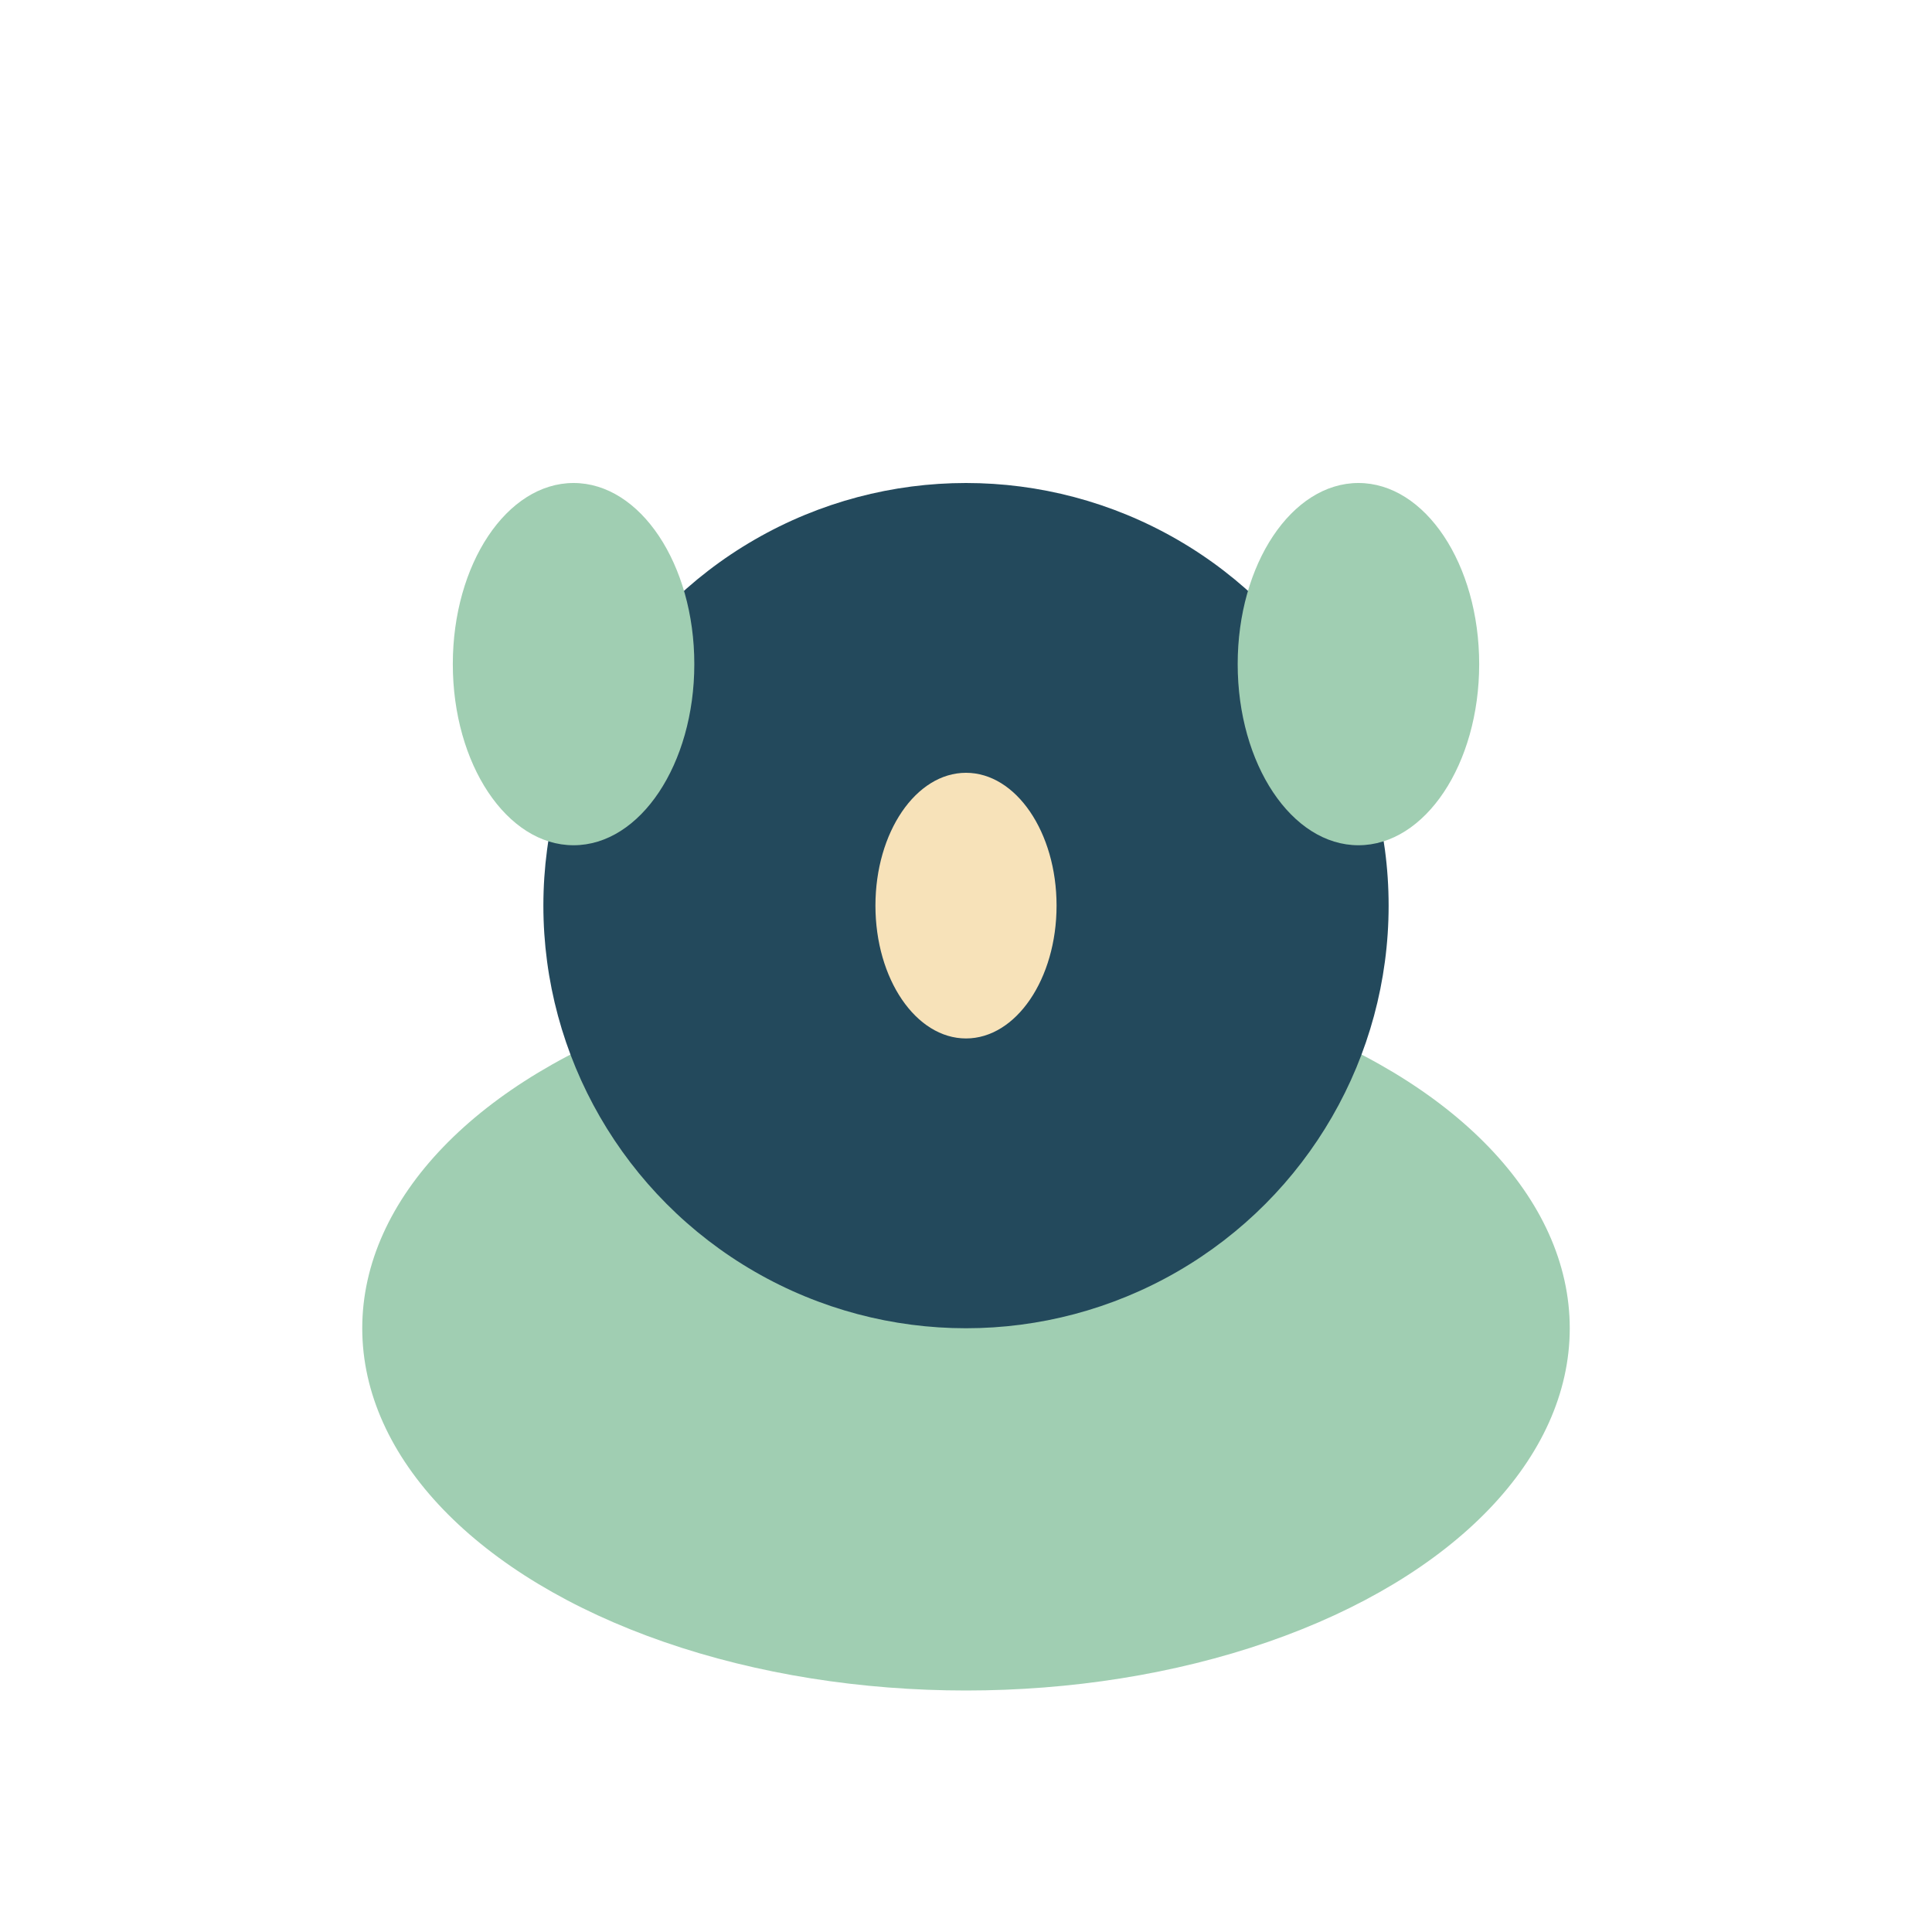
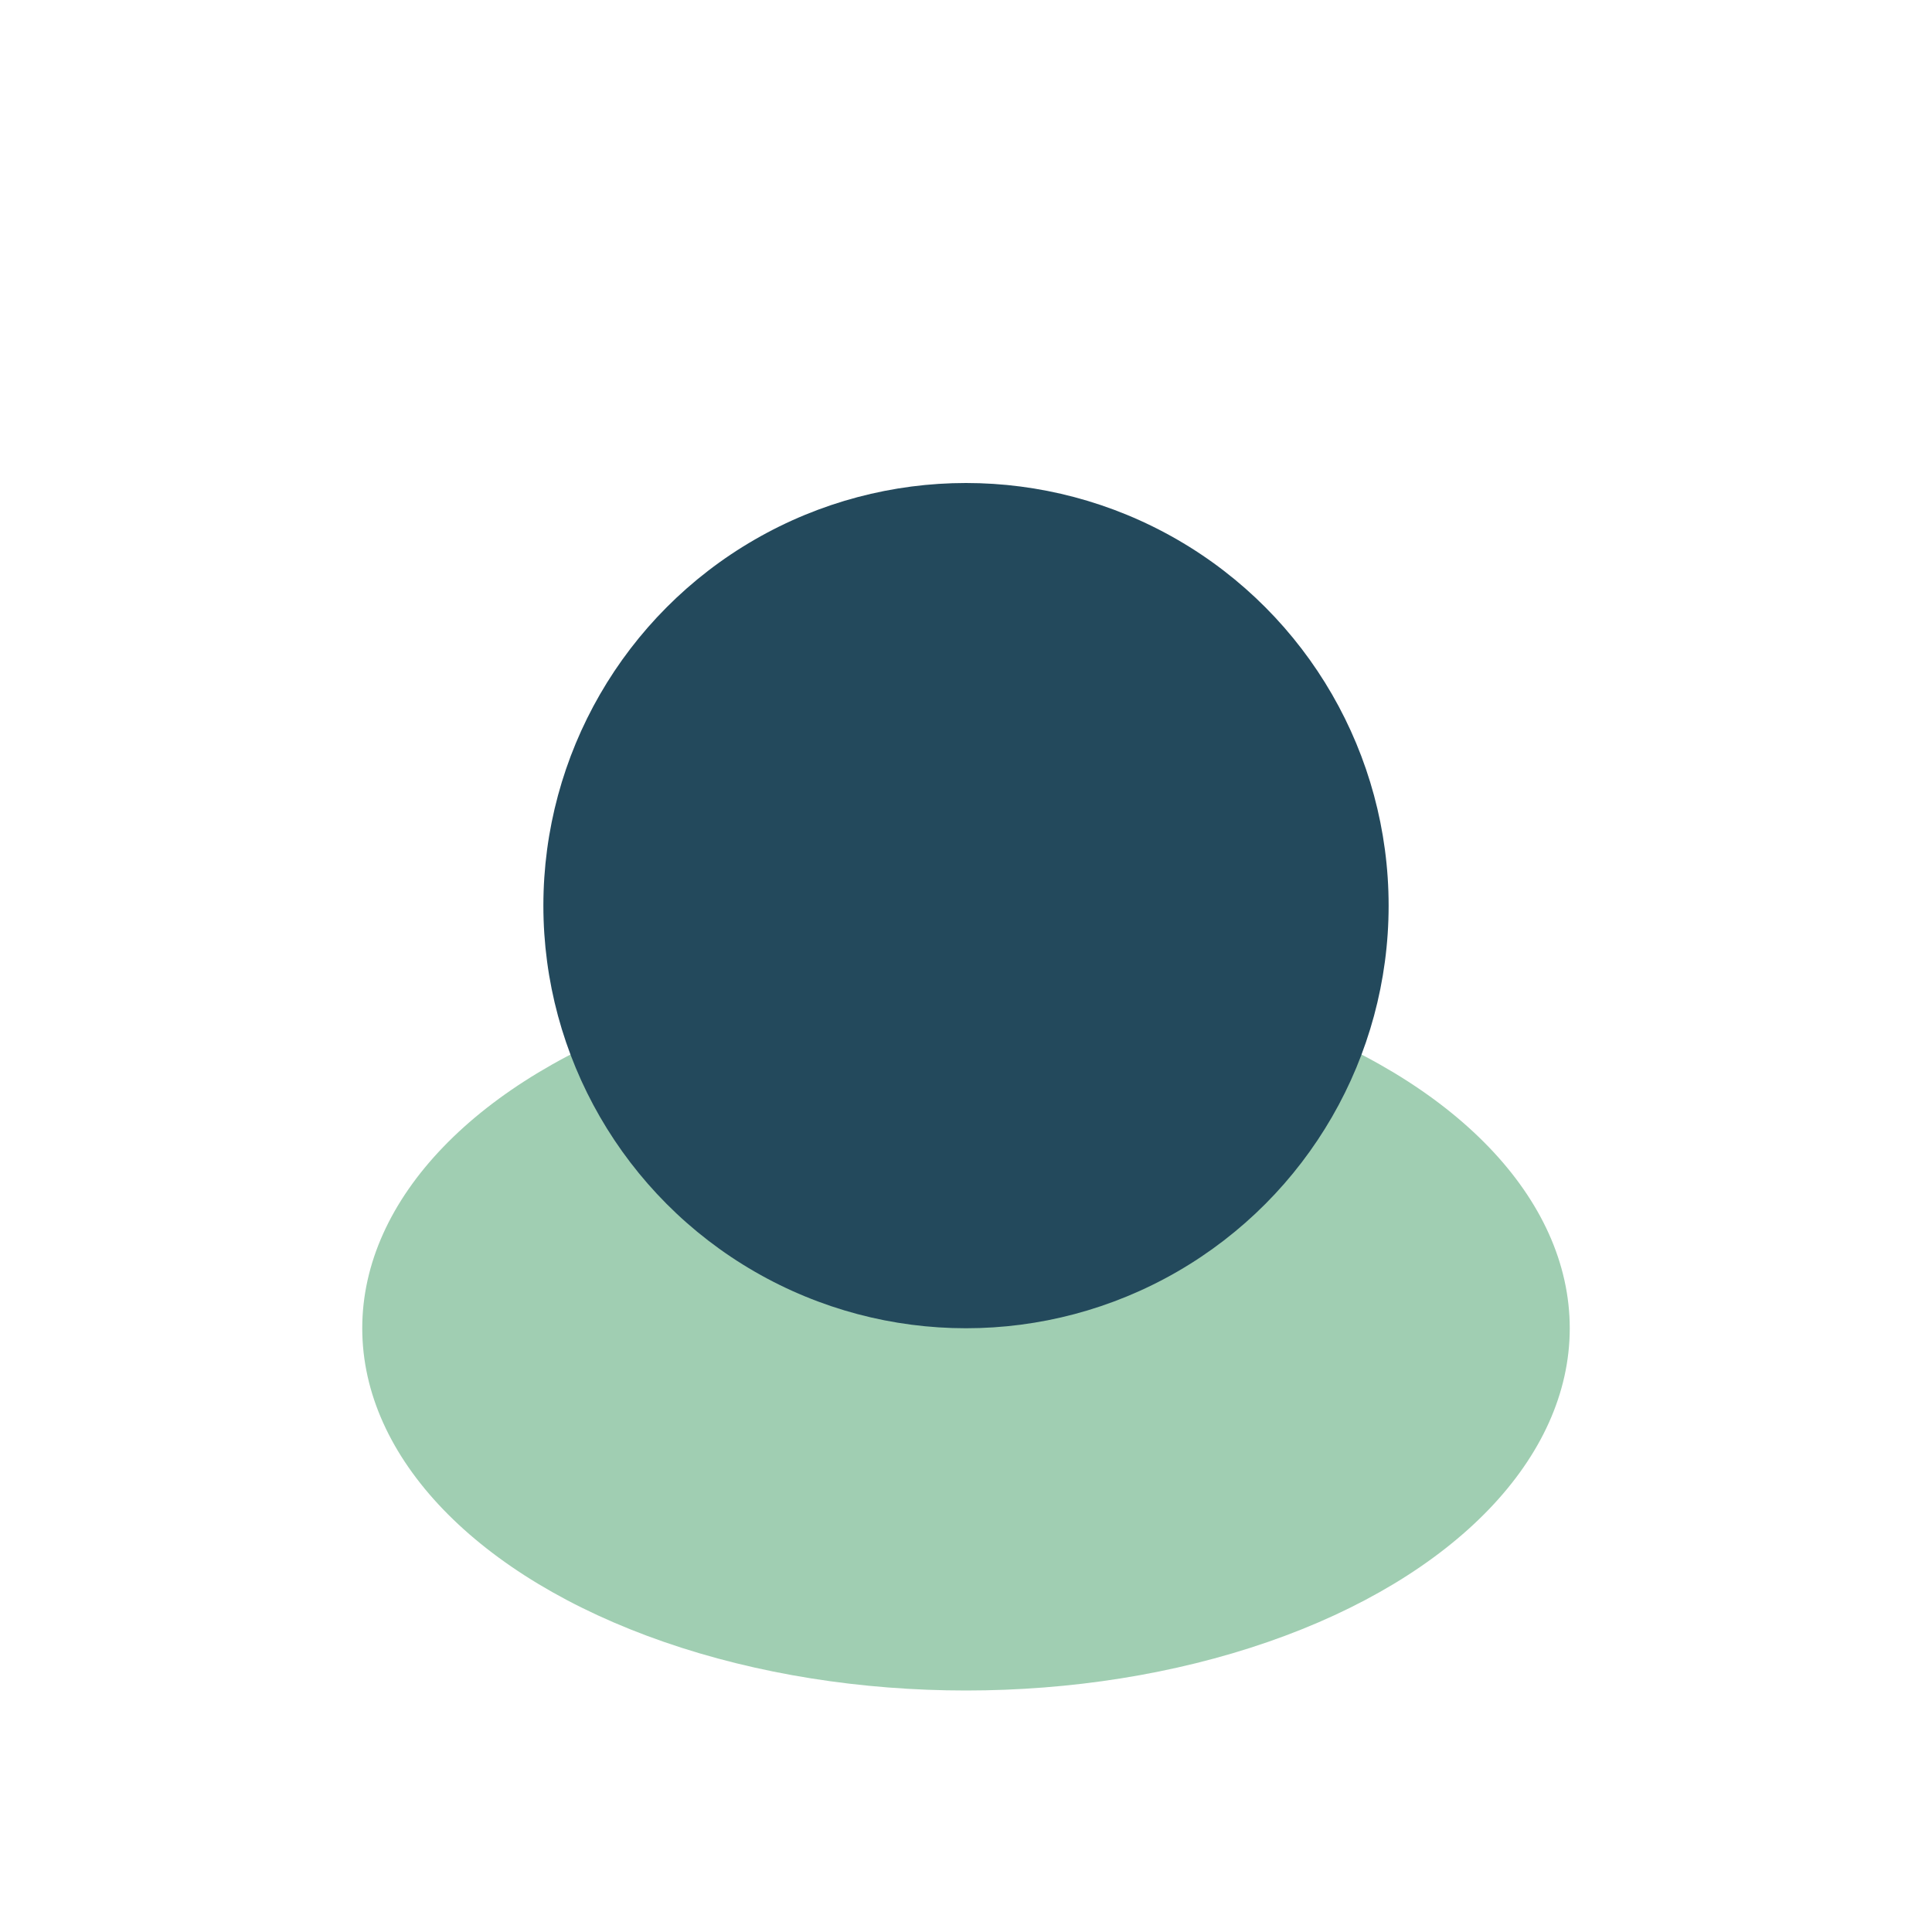
<svg xmlns="http://www.w3.org/2000/svg" width="32" height="32" viewBox="0 0 32 32">
  <ellipse cx="16" cy="22" rx="10" ry="6" fill="#A0CEB2" />
  <circle cx="16" cy="15" r="7" fill="#23495C" />
-   <ellipse cx="9.5" cy="11" rx="2" ry="3" fill="#A0CEB2" />
-   <ellipse cx="22.5" cy="11" rx="2" ry="3" fill="#A0CEB2" />
-   <ellipse cx="16" cy="15" rx="1.5" ry="2.2" fill="#F7E2B9" />
</svg>